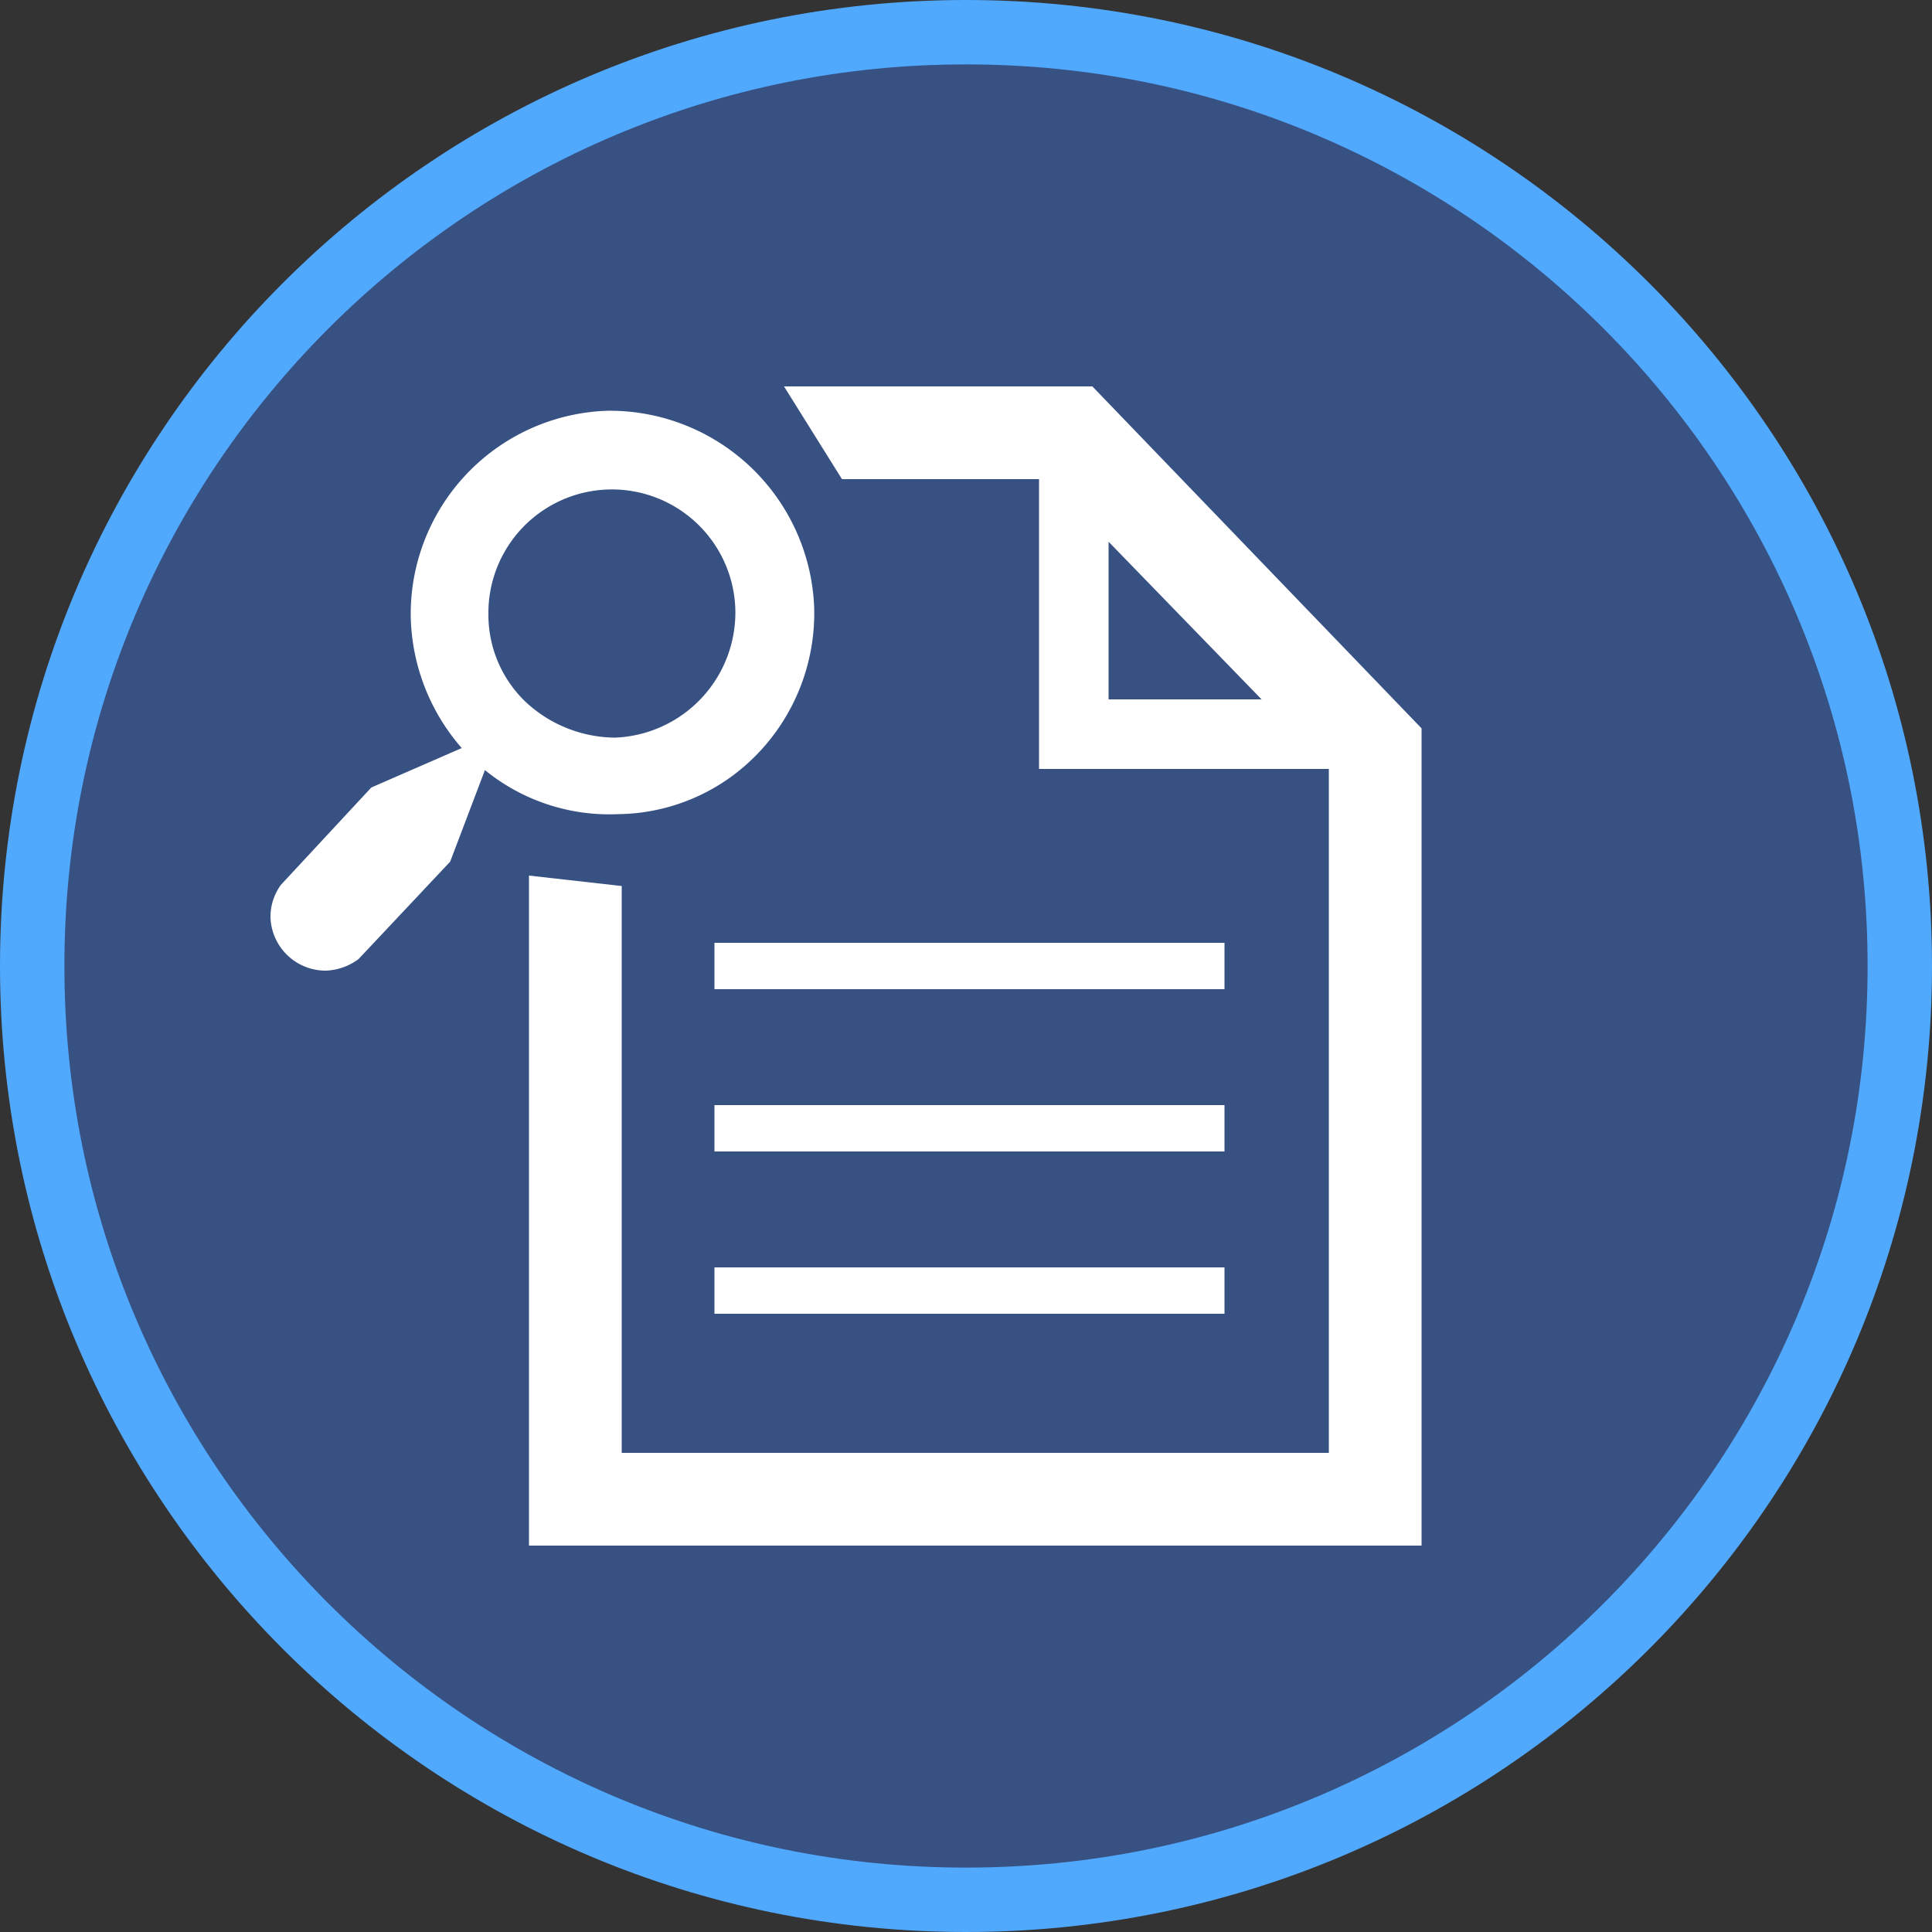
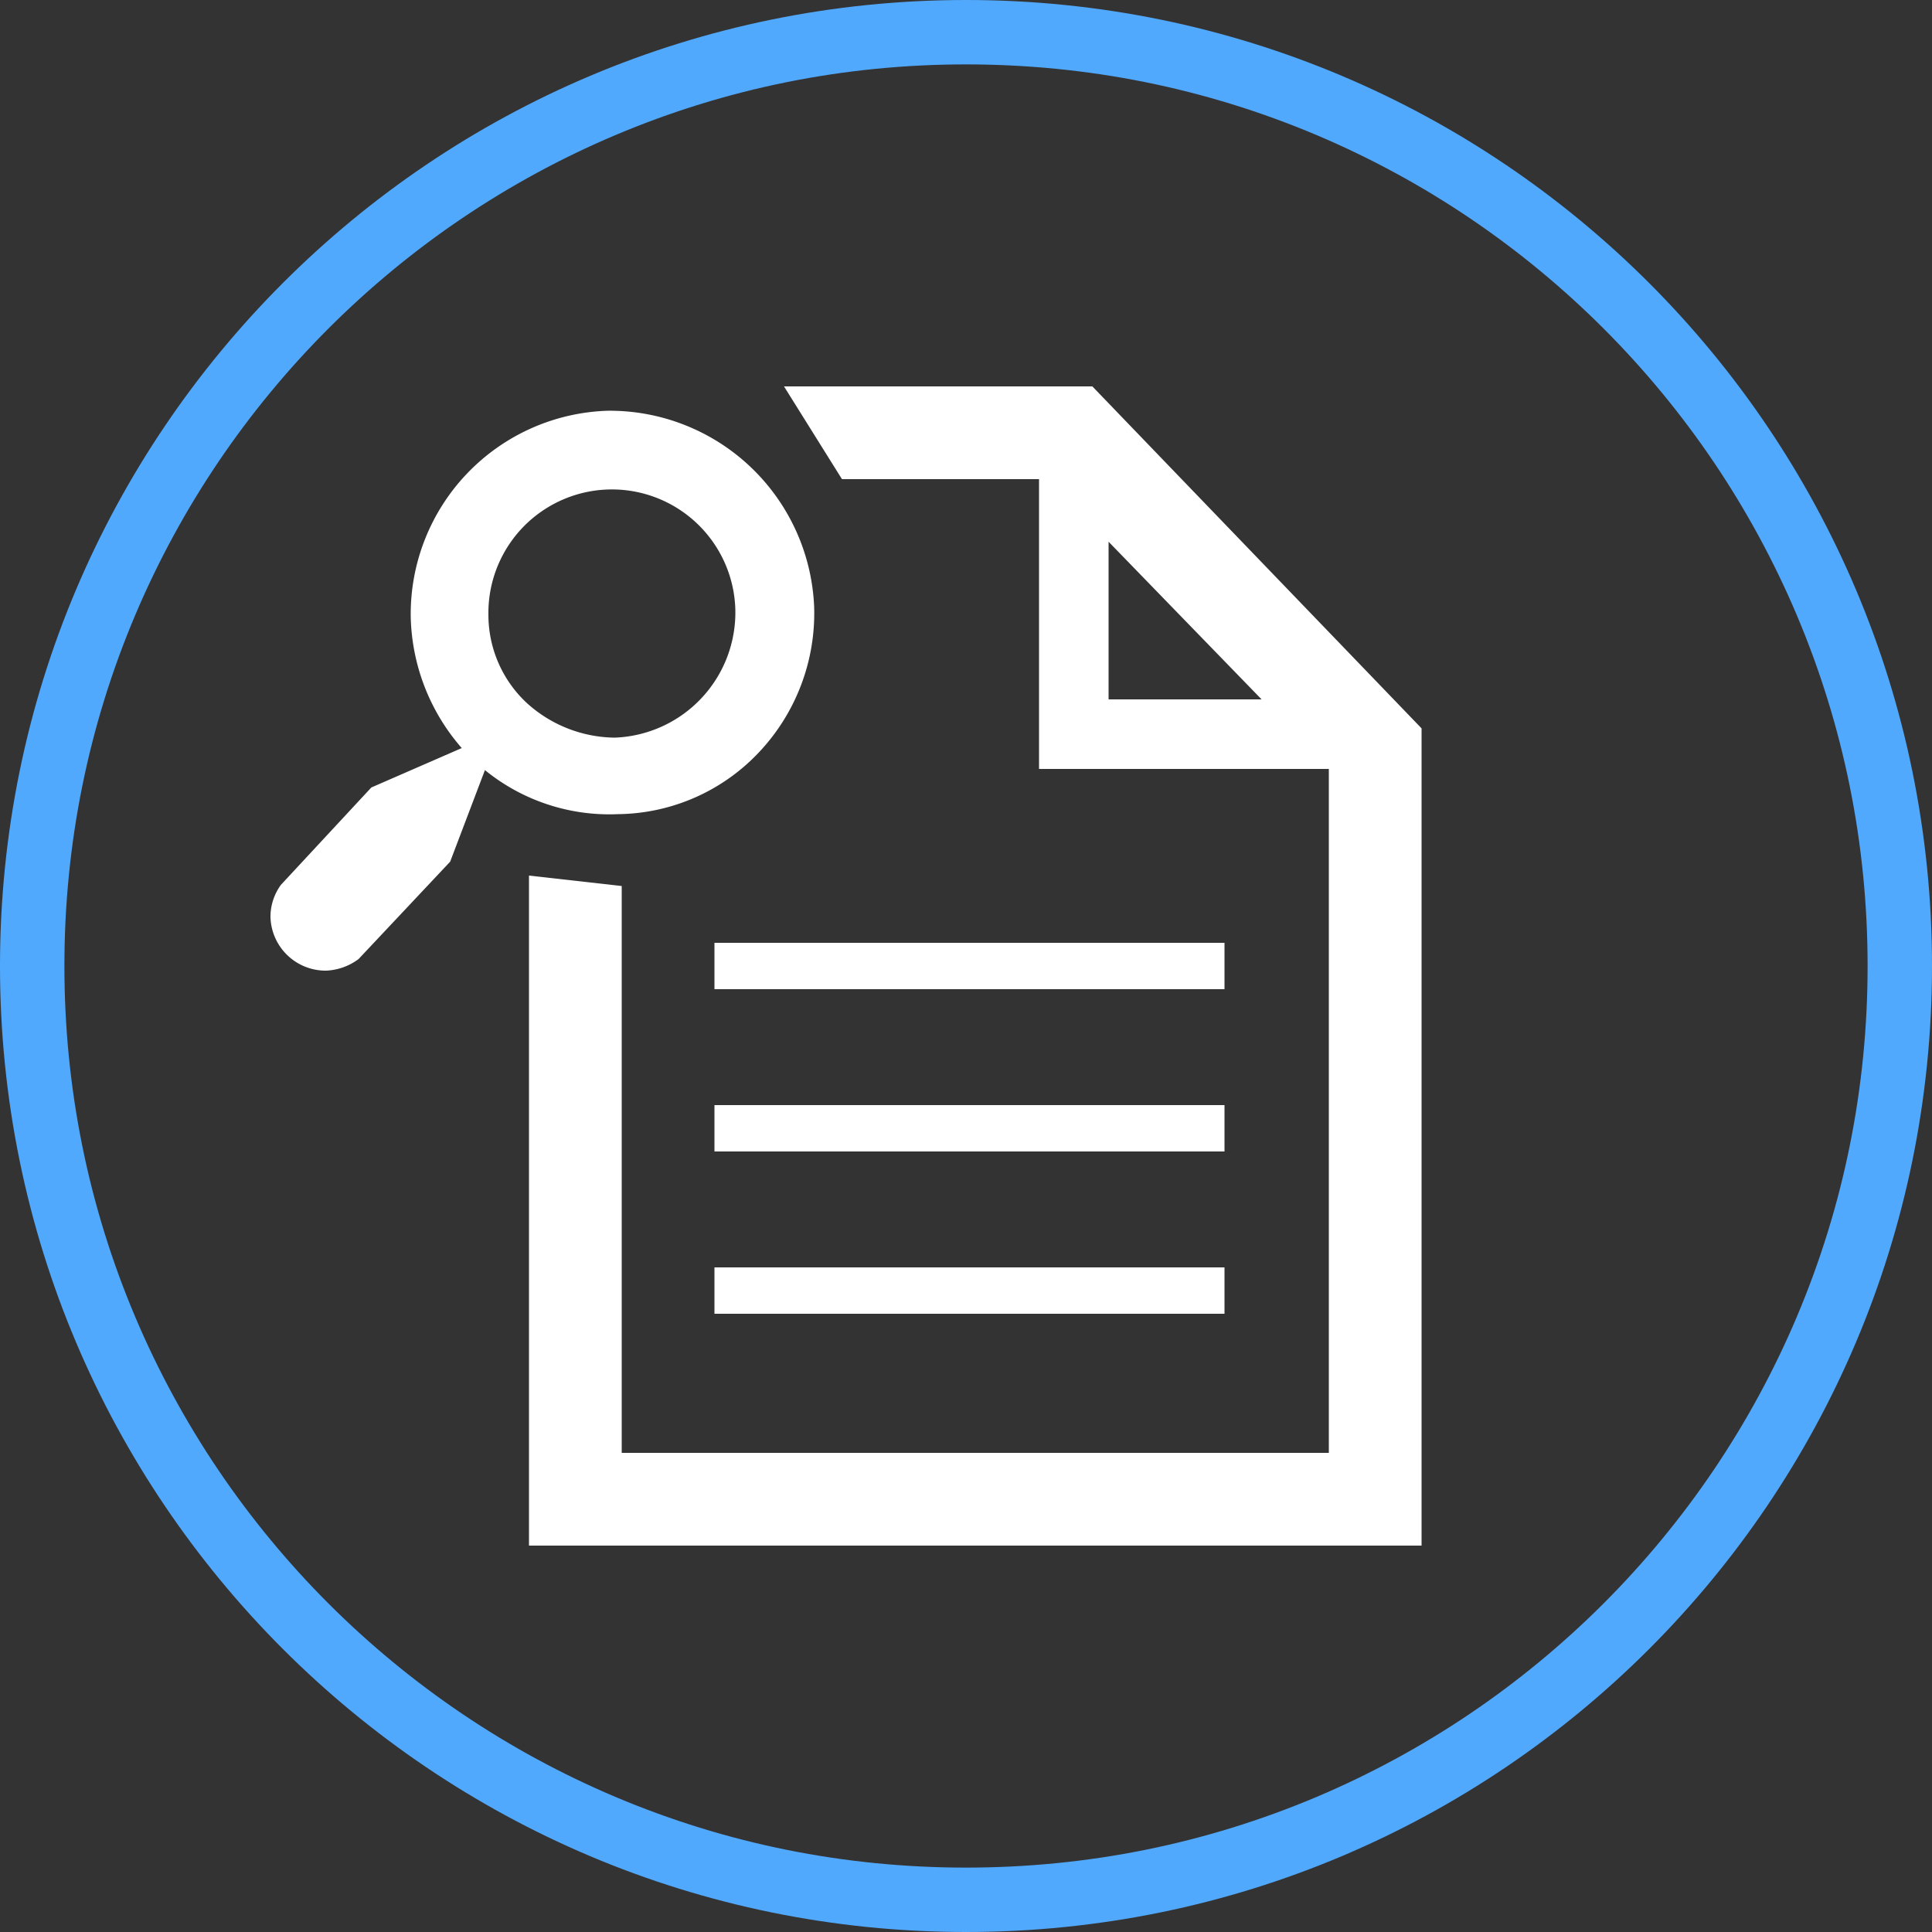
<svg xmlns="http://www.w3.org/2000/svg" width="150" height="150" viewBox="0 0 150 150">
  <rect x="0" y="0" width="150" height="150" fill="#333333" stroke="none" />
  <g transform="translate(-636 -3113)">
    <g transform="translate(636 3113)" fill="#375183">
-       <path d="M 75 147.5 C 65.211 147.5 55.717 145.583 46.78 141.804 C 42.485 139.987 38.342 137.738 34.466 135.12 C 30.627 132.526 27.016 129.547 23.735 126.265 C 20.453 122.984 17.474 119.373 14.88 115.534 C 12.262 111.658 10.013 107.515 8.196 103.219 C 4.417 94.283 2.5 84.789 2.5 75 C 2.5 65.211 4.417 55.717 8.196 46.78 C 10.013 42.485 12.262 38.342 14.88 34.466 C 17.474 30.627 20.453 27.016 23.735 23.735 C 27.016 20.453 30.627 17.474 34.466 14.88 C 38.342 12.262 42.485 10.013 46.78 8.196 C 55.717 4.417 65.211 2.5 75 2.5 C 84.789 2.5 94.283 4.417 103.219 8.196 C 107.515 10.013 111.658 12.262 115.534 14.88 C 119.373 17.474 122.984 20.453 126.265 23.735 C 129.547 27.016 132.526 30.627 135.12 34.466 C 137.738 38.342 139.987 42.485 141.804 46.78 C 145.583 55.717 147.5 65.211 147.5 75 C 147.5 84.789 145.583 94.283 141.804 103.219 C 139.987 107.515 137.738 111.658 135.12 115.534 C 132.526 119.373 129.547 122.984 126.265 126.265 C 122.984 129.547 119.373 132.526 115.534 135.12 C 111.658 137.738 107.515 139.987 103.219 141.804 C 94.283 145.583 84.789 147.5 75 147.5 Z" stroke="none" />
      <path d="M 75 5 C 65.548 5 56.381 6.85 47.754 10.499 C 43.608 12.253 39.608 14.424 35.866 16.952 C 32.158 19.457 28.671 22.334 25.503 25.503 C 22.334 28.671 19.457 32.158 16.952 35.866 C 14.424 39.608 12.253 43.608 10.499 47.754 C 6.85 56.381 5 65.548 5 75 C 5 84.452 6.85 93.619 10.499 102.246 C 12.253 106.392 14.424 110.392 16.952 114.134 C 19.457 117.842 22.334 121.329 25.503 124.497 C 28.671 127.666 32.158 130.543 35.866 133.048 C 39.608 135.576 43.608 137.747 47.754 139.501 C 56.381 143.15 65.548 145 75 145 C 84.452 145 93.619 143.15 102.246 139.501 C 106.392 137.747 110.392 135.576 114.134 133.048 C 117.842 130.543 121.329 127.666 124.497 124.497 C 127.666 121.329 130.543 117.842 133.048 114.134 C 135.576 110.392 137.747 106.392 139.501 102.246 C 143.15 93.619 145 84.452 145 75 C 145 65.548 143.15 56.381 139.501 47.754 C 137.747 43.608 135.576 39.608 133.048 35.866 C 130.543 32.158 127.666 28.671 124.497 25.503 C 121.329 22.334 117.842 19.457 114.134 16.952 C 110.392 14.424 106.392 12.253 102.246 10.499 C 93.619 6.85 84.452 5 75 5 M 75 0 C 116.421 0 150 33.579 150 75 C 150 116.421 116.421 150 75 150 C 33.579 150 0 116.421 0 75 C 0 33.579 33.579 0 75 0 Z" stroke="none" fill="#51a9fe" />
    </g>
    <path d="M64.51,0H40.57l4.5,7.2h15.3V29.7h22.5V82.8H27.97V38.79l-7.2-.81V90h69.3V26.55Zm1.26,24.3V12.06L77.65,24.3ZM35.17,43.2h39.6v3.6H35.17Zm0,12.6h39.6v3.6H35.17Zm0,12.6h39.6V72H35.17Zm3.51-40.05A15.731,15.731,0,0,0,42.91,17.1,15.892,15.892,0,0,0,26.89,1.89a15.793,15.793,0,0,0-15.3,16.02,16,16,0,0,0,3.96,10.17L8.53,31.14,1.51,38.7A4.21,4.21,0,0,0,.7,41.22a4.285,4.285,0,0,0,4.32,4.14,4.528,4.528,0,0,0,2.52-.9l7.11-7.56,2.7-7.11A15.3,15.3,0,0,0,27.7,33.21,15.255,15.255,0,0,0,38.68,28.35ZM20.59,24.57a9.351,9.351,0,0,1-2.97-6.84,9.588,9.588,0,0,1,19.17-.45,9.726,9.726,0,0,1-9.36,9.99A10.307,10.307,0,0,1,20.59,24.57Z" transform="translate(656.3 3143)" fill="#fff" />
  </g>
</svg>